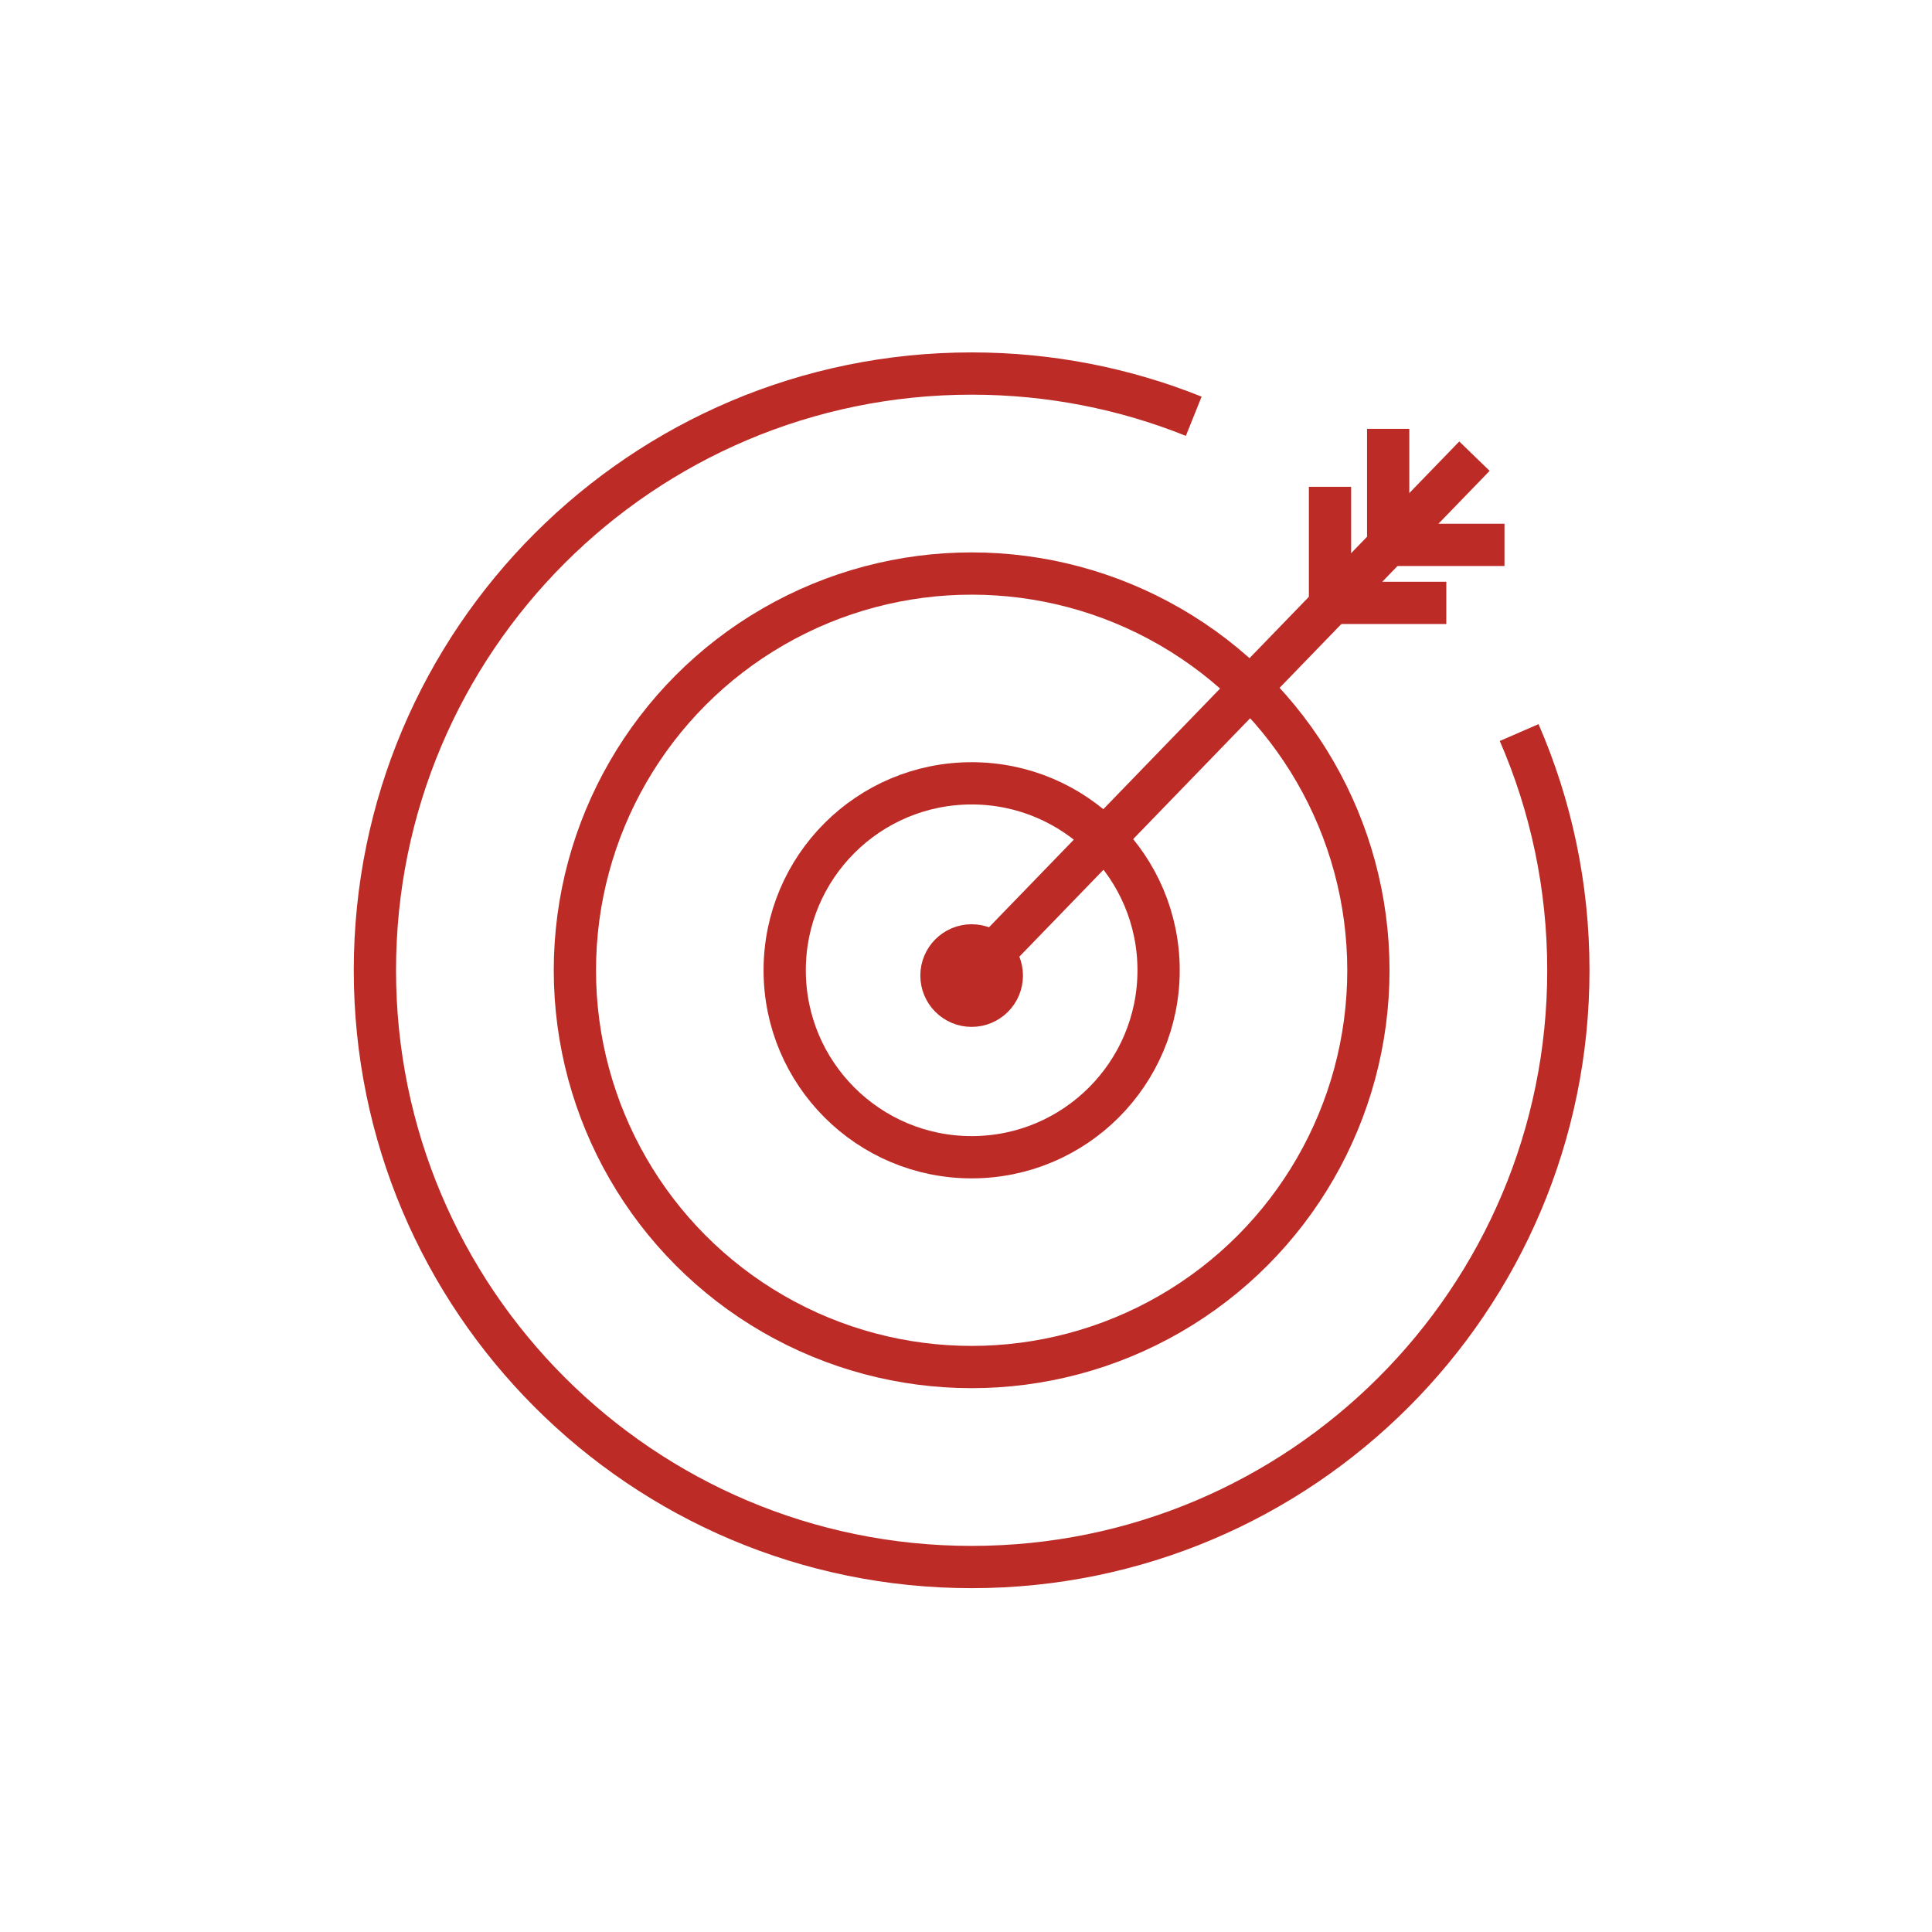
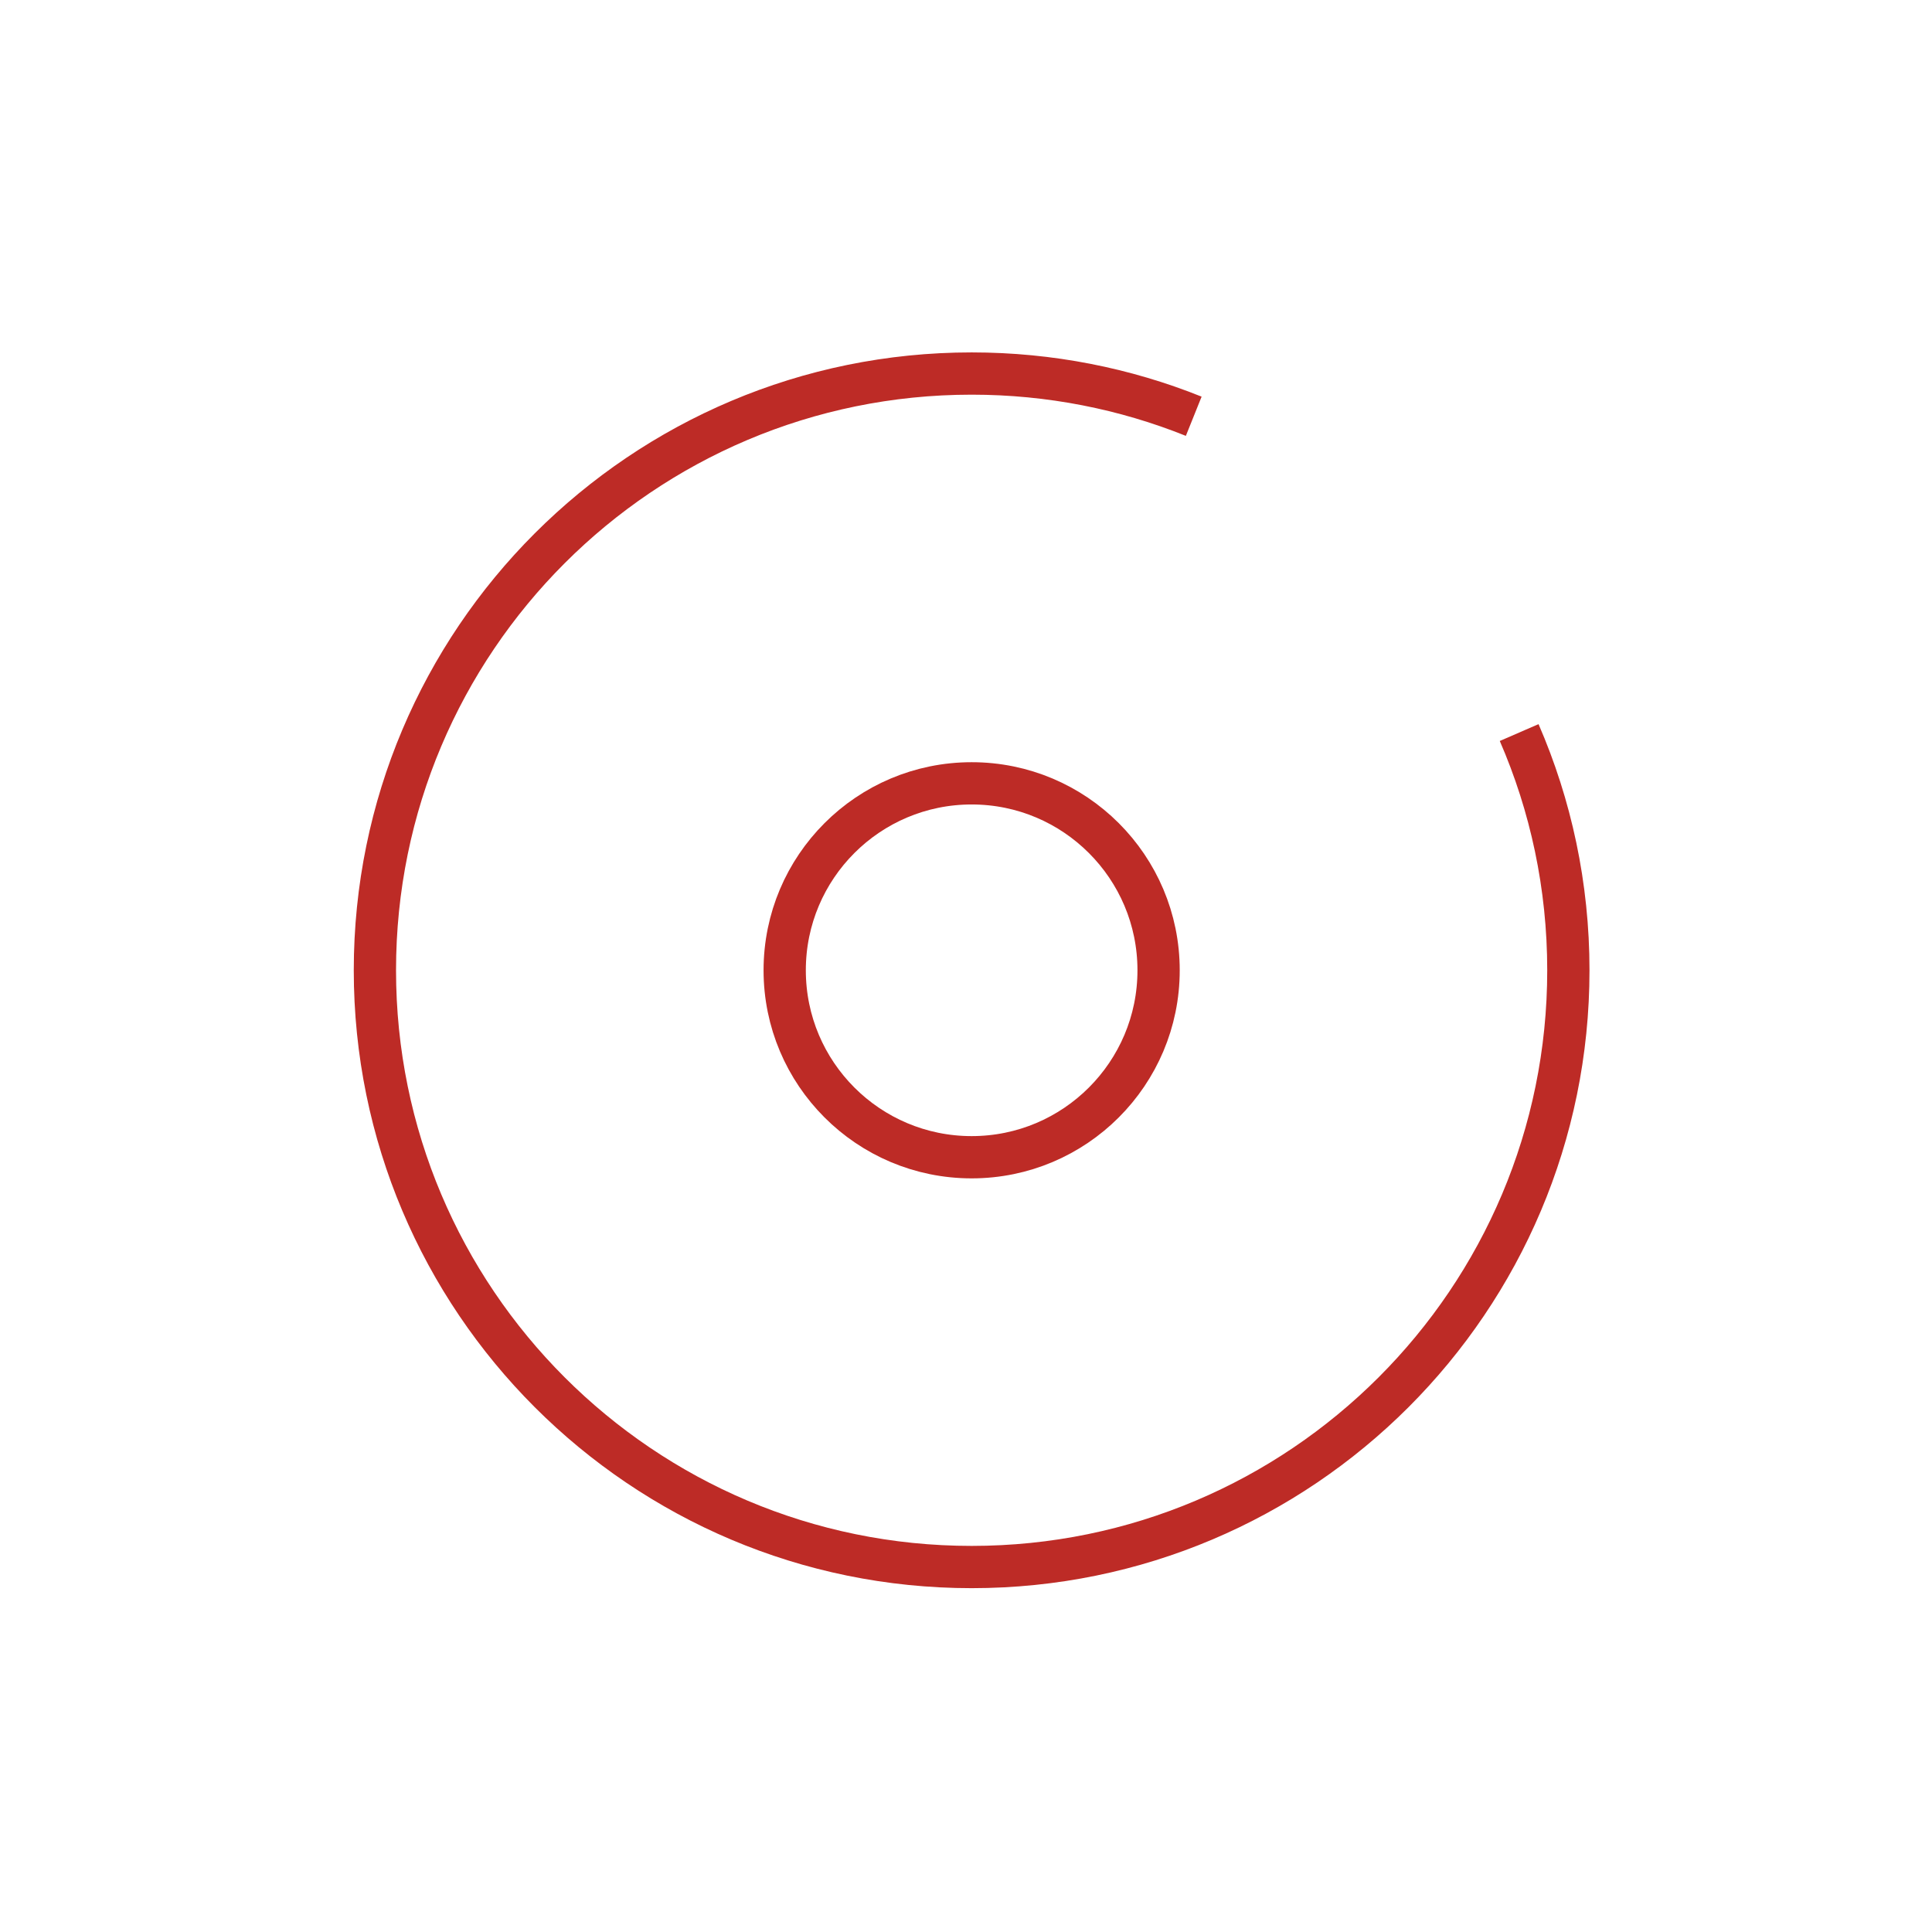
<svg xmlns="http://www.w3.org/2000/svg" width="64px" height="64px" viewBox="0 0 64 64" version="1.1">
  <title>results</title>
  <desc>Created with Sketch.</desc>
  <defs />
  <g id="results" stroke="none" stroke-width="1" fill="none" fill-rule="evenodd">
    <g id="Group-29" transform="translate(12, 12)" stroke="#BD2B26" stroke-width="1.4">
-       <path d="M27.544,1.789 C25.27,0.876 22.787,0.374 20.187,0.374 C9.269,0.374 0.419,9.224 0.419,20.142 C0.419,31.059 9.269,39.91 20.187,39.91 L20.187,39.91 C31.104,39.91 39.954,31.059 39.954,20.142 C39.954,17.343 39.373,14.68 38.324,12.267" id="Combined-Shape" />
-       <circle id="Oval-9" cx="20.187" cy="20.142" r="13.143" />
+       <path d="M27.544,1.789 C25.27,0.876 22.787,0.374 20.187,0.374 C9.269,0.374 0.419,9.224 0.419,20.142 C0.419,31.059 9.269,39.91 20.187,39.91 C31.104,39.91 39.954,31.059 39.954,20.142 C39.954,17.343 39.373,14.68 38.324,12.267" id="Combined-Shape" />
      <circle id="Oval-9" cx="20.187" cy="20.142" r="6.193" />
-       <path d="M20.187,20.317 L36.843,3.111" id="Path-29" />
-       <circle id="Oval-11" fill="#BD2B26" cx="20.187" cy="20.317" r="1" />
-       <polyline id="Path-30" transform="translate(35.911, 4.128) scale(-1, -1) rotate(-90) translate(-35.911, -4.128) " points="33.99 6.054 37.833 6.054 37.833 2.201" />
-       <polyline id="Path-30" transform="translate(33.985, 6.049) scale(-1, -1) rotate(-90) translate(-33.985, -6.049) " points="32.063 7.976 35.907 7.976 35.907 4.123" />
    </g>
  </g>
</svg>